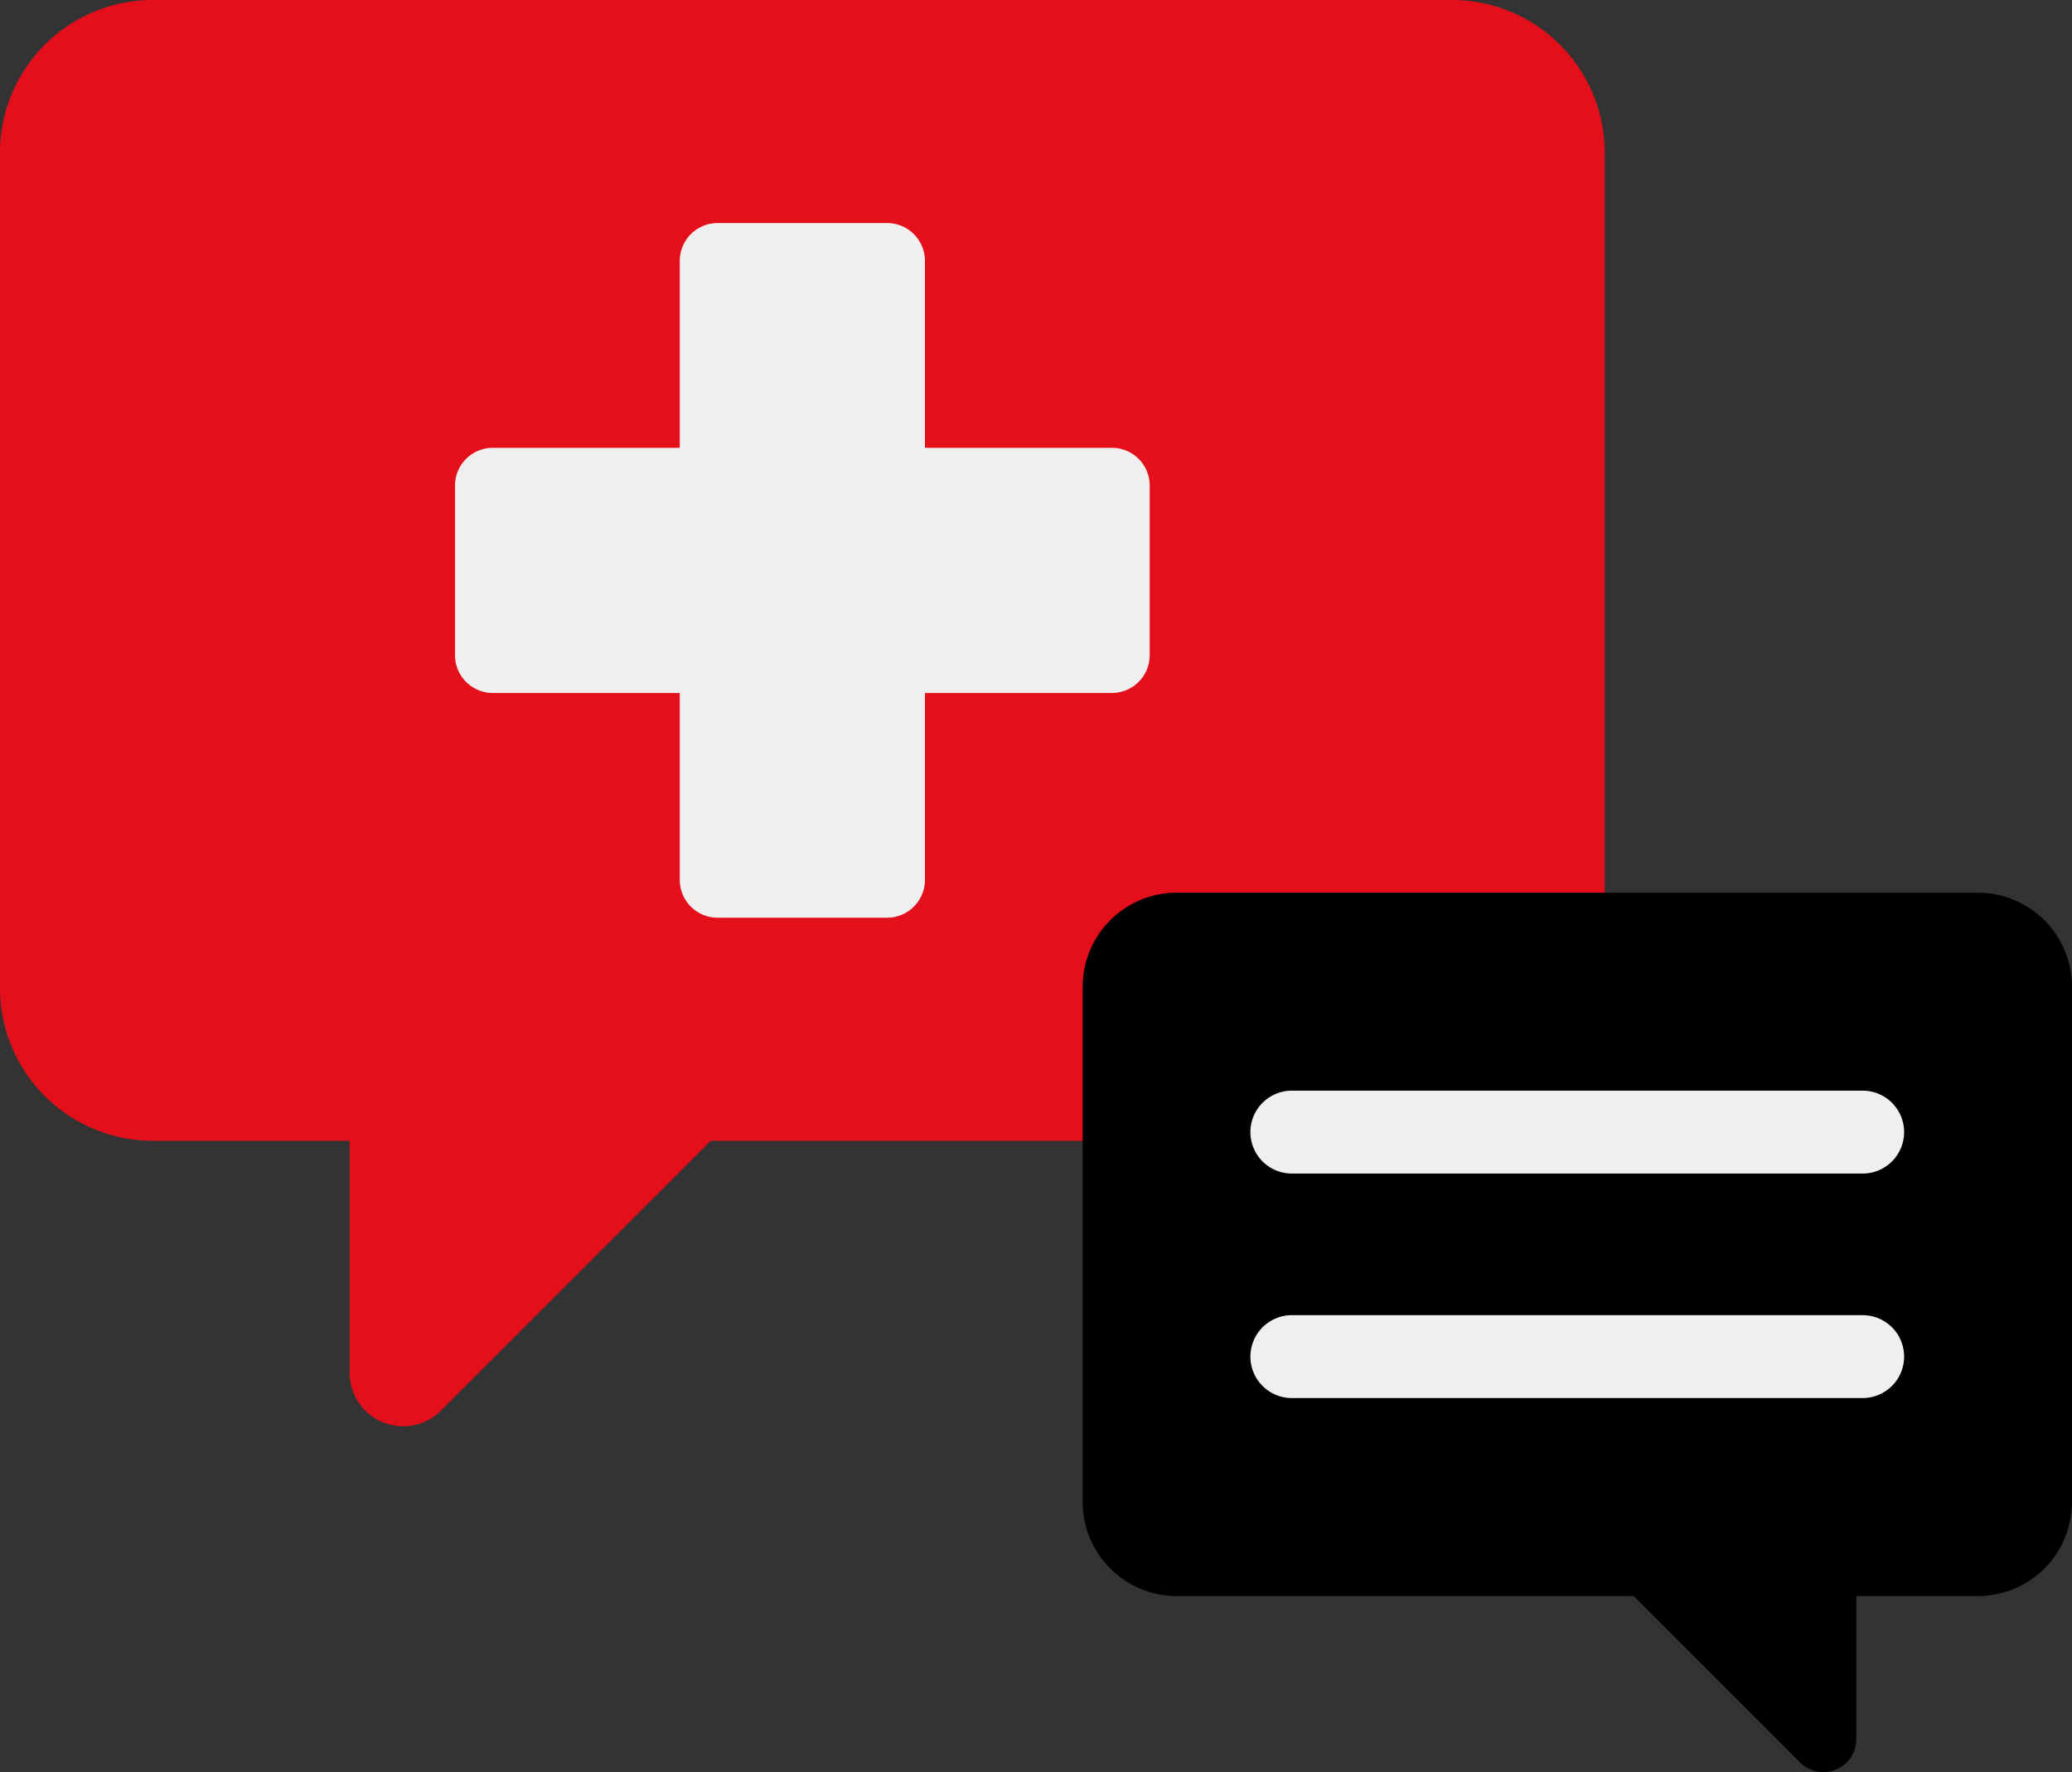
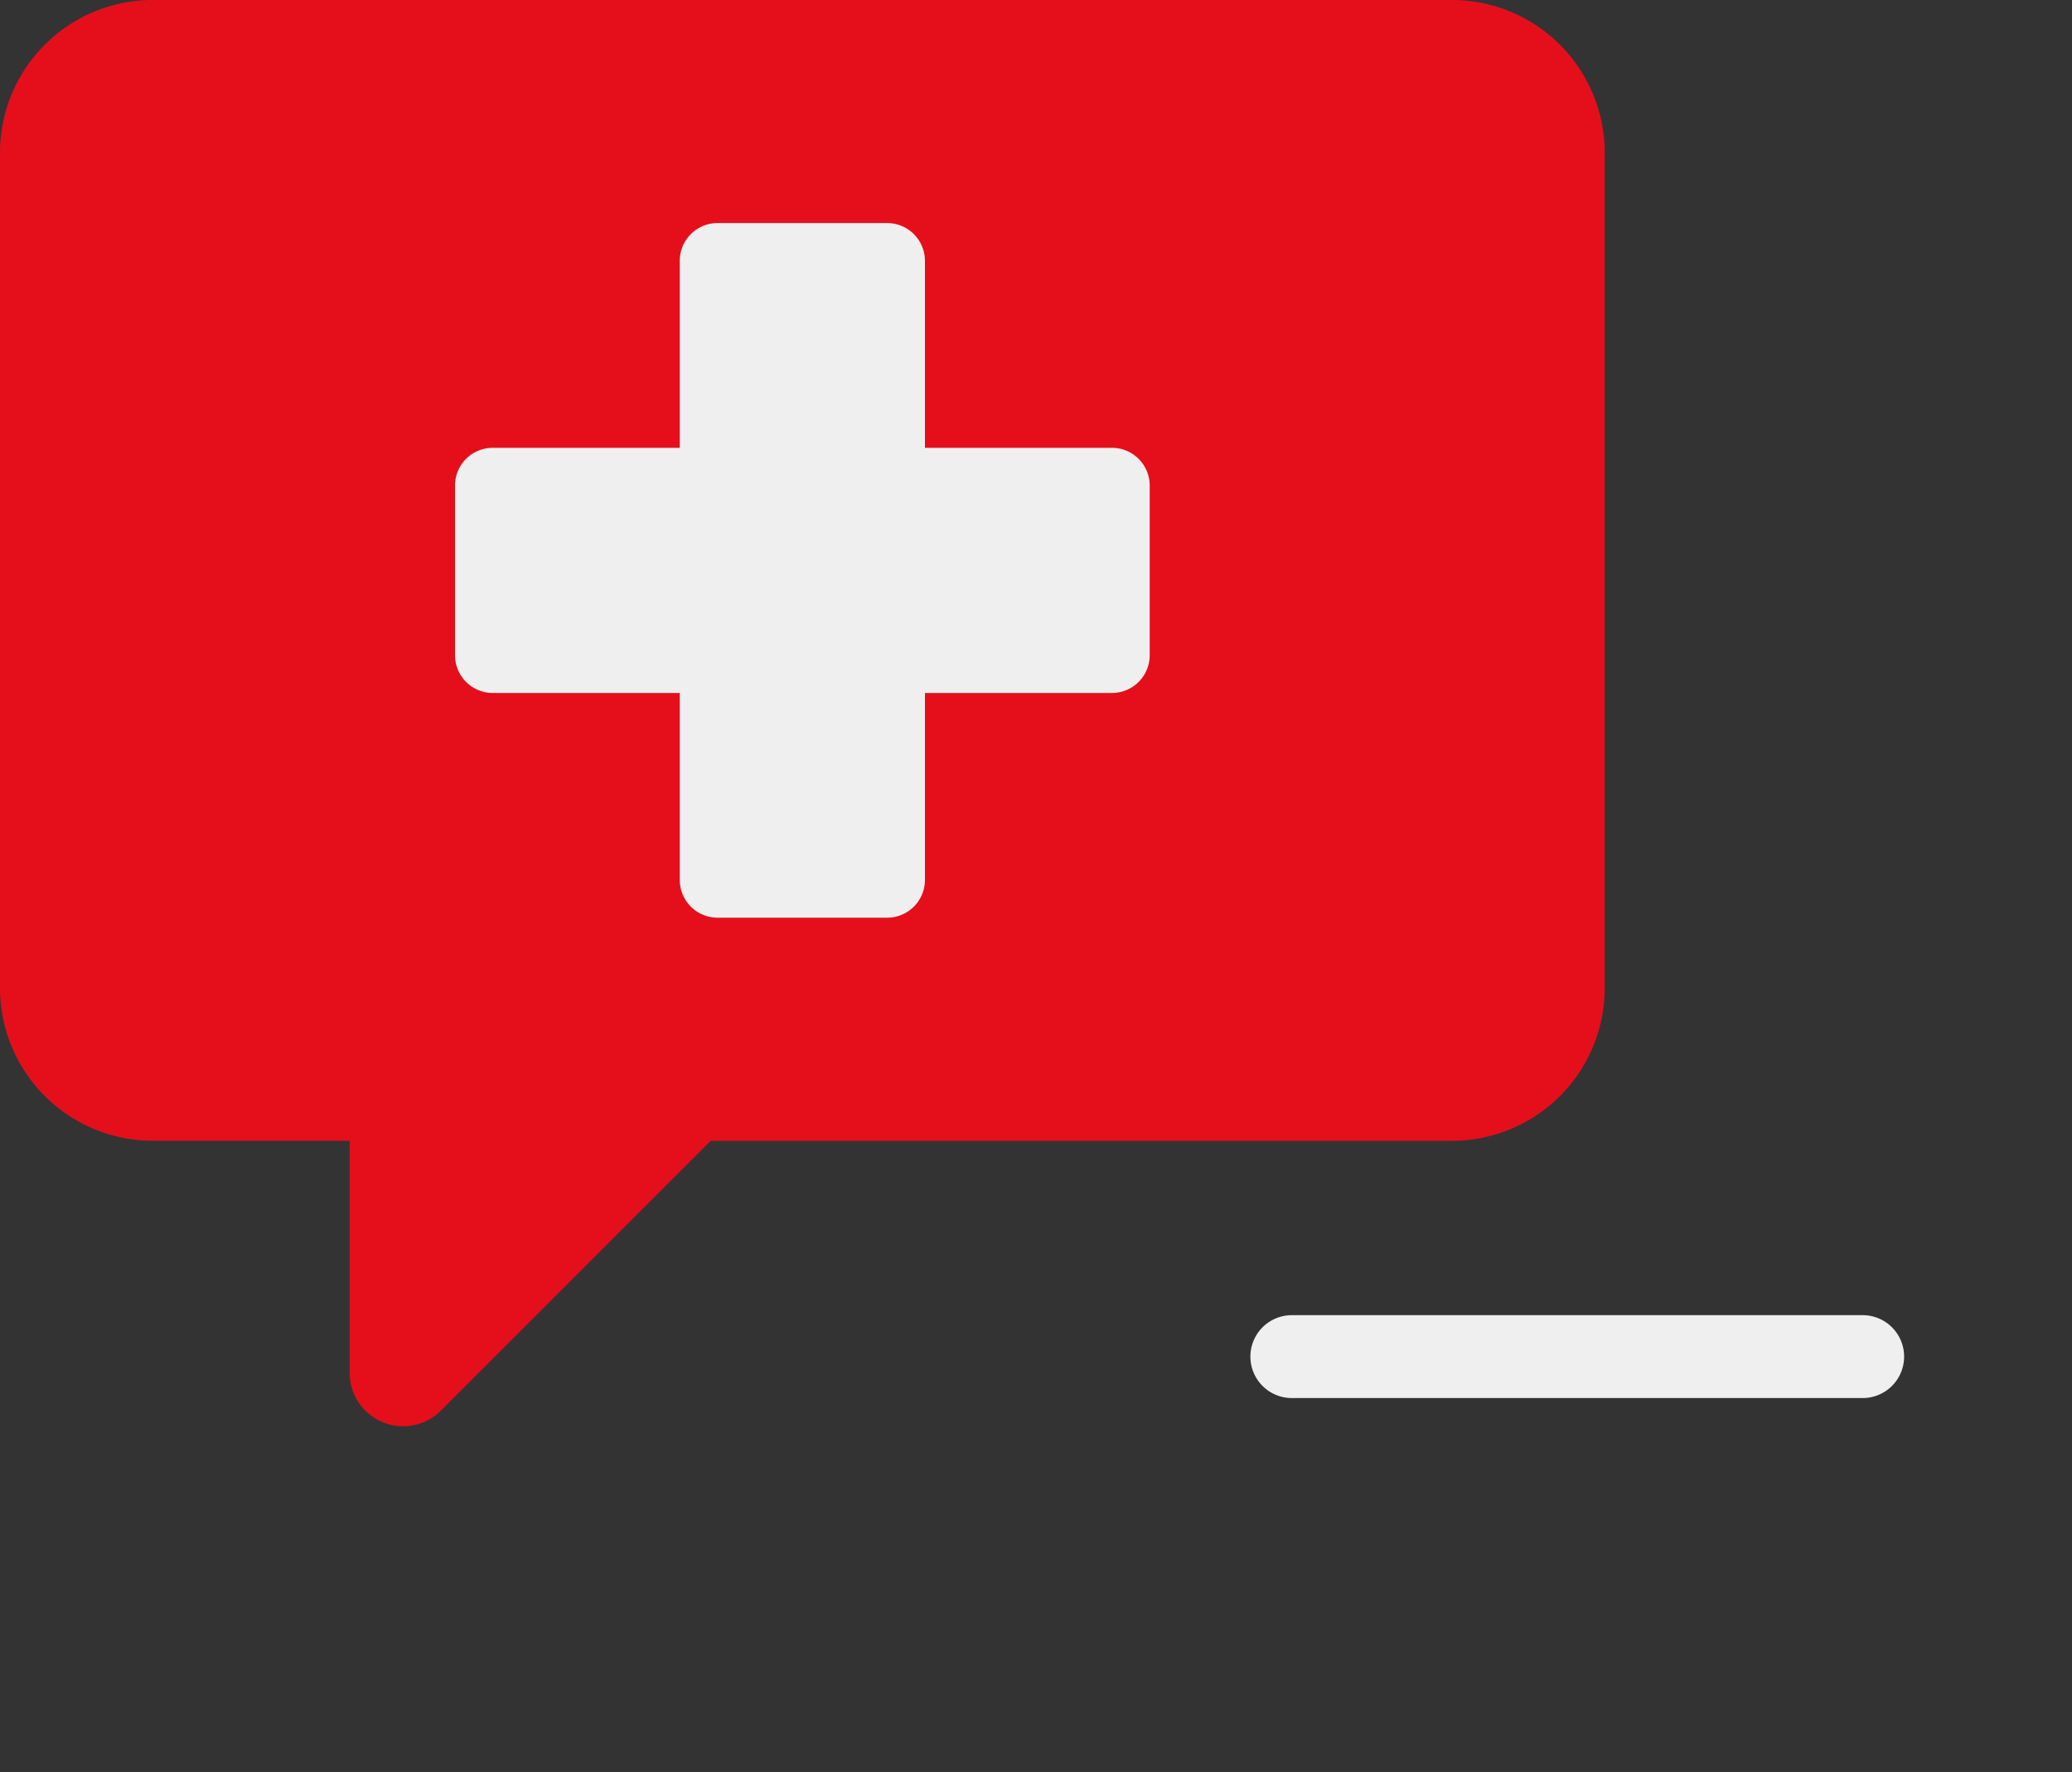
<svg xmlns="http://www.w3.org/2000/svg" viewBox="0 0 400 342.09">
  <rect x="0" y="0" width="400" height="342.09" fill="#333333" stroke="none" />
  <defs>
    <style>.cls-1{fill:#e50f1b;}.cls-2{fill:#efefef;}</style>
  </defs>
  <g id="Layer_2" data-name="Layer 2">
    <g id="Layer_1-2" data-name="Layer 1">
      <path class="cls-1" d="M280.29,0H29.5A29.5,29.5,0,0,0,0,29.5V190.72a29.5,29.5,0,0,0,29.5,29.5h38V265a10.32,10.32,0,0,0,17.63,7.3l52.08-52.07H280.29a29.5,29.5,0,0,0,29.5-29.5V29.5A29.5,29.5,0,0,0,280.29,0Z" />
      <path class="cls-2" d="M214.65,86.45H178.56V50.36a7.3,7.3,0,0,0-7.3-7.3H138.53a7.3,7.3,0,0,0-7.3,7.3h0V86.45H95.14a7.29,7.29,0,0,0-7.3,7.29h0v32.74a7.3,7.3,0,0,0,7.3,7.3h36.09v36.08a7.3,7.3,0,0,0,7.3,7.3h32.73a7.3,7.3,0,0,0,7.3-7.3h0V133.78h36.09a7.3,7.3,0,0,0,7.3-7.3h0V93.74a7.29,7.29,0,0,0-7.3-7.29Z" />
-       <path d="M227.17,172.32H381.81A18.19,18.19,0,0,1,400,190.52h0v99.41a18.19,18.19,0,0,1-18.19,18.19H358.37v27.6a6.37,6.37,0,0,1-10.87,4.51l-32.11-32.11H227.17A18.19,18.19,0,0,1,209,289.93h0V190.52a18.19,18.19,0,0,1,18.19-18.2Z" />
-       <path class="cls-2" d="M249.39,210.55h110.2a8,8,0,0,1,8,8h0a8,8,0,0,1-8,8H249.39a8,8,0,0,1-8-8h0A8,8,0,0,1,249.39,210.55Z" />
      <path class="cls-2" d="M249.39,253.89h110.2a8,8,0,0,1,8,8h0a8,8,0,0,1-8,8H249.39a8,8,0,0,1-8-8h0A8,8,0,0,1,249.39,253.89Z" />
    </g>
  </g>
</svg>